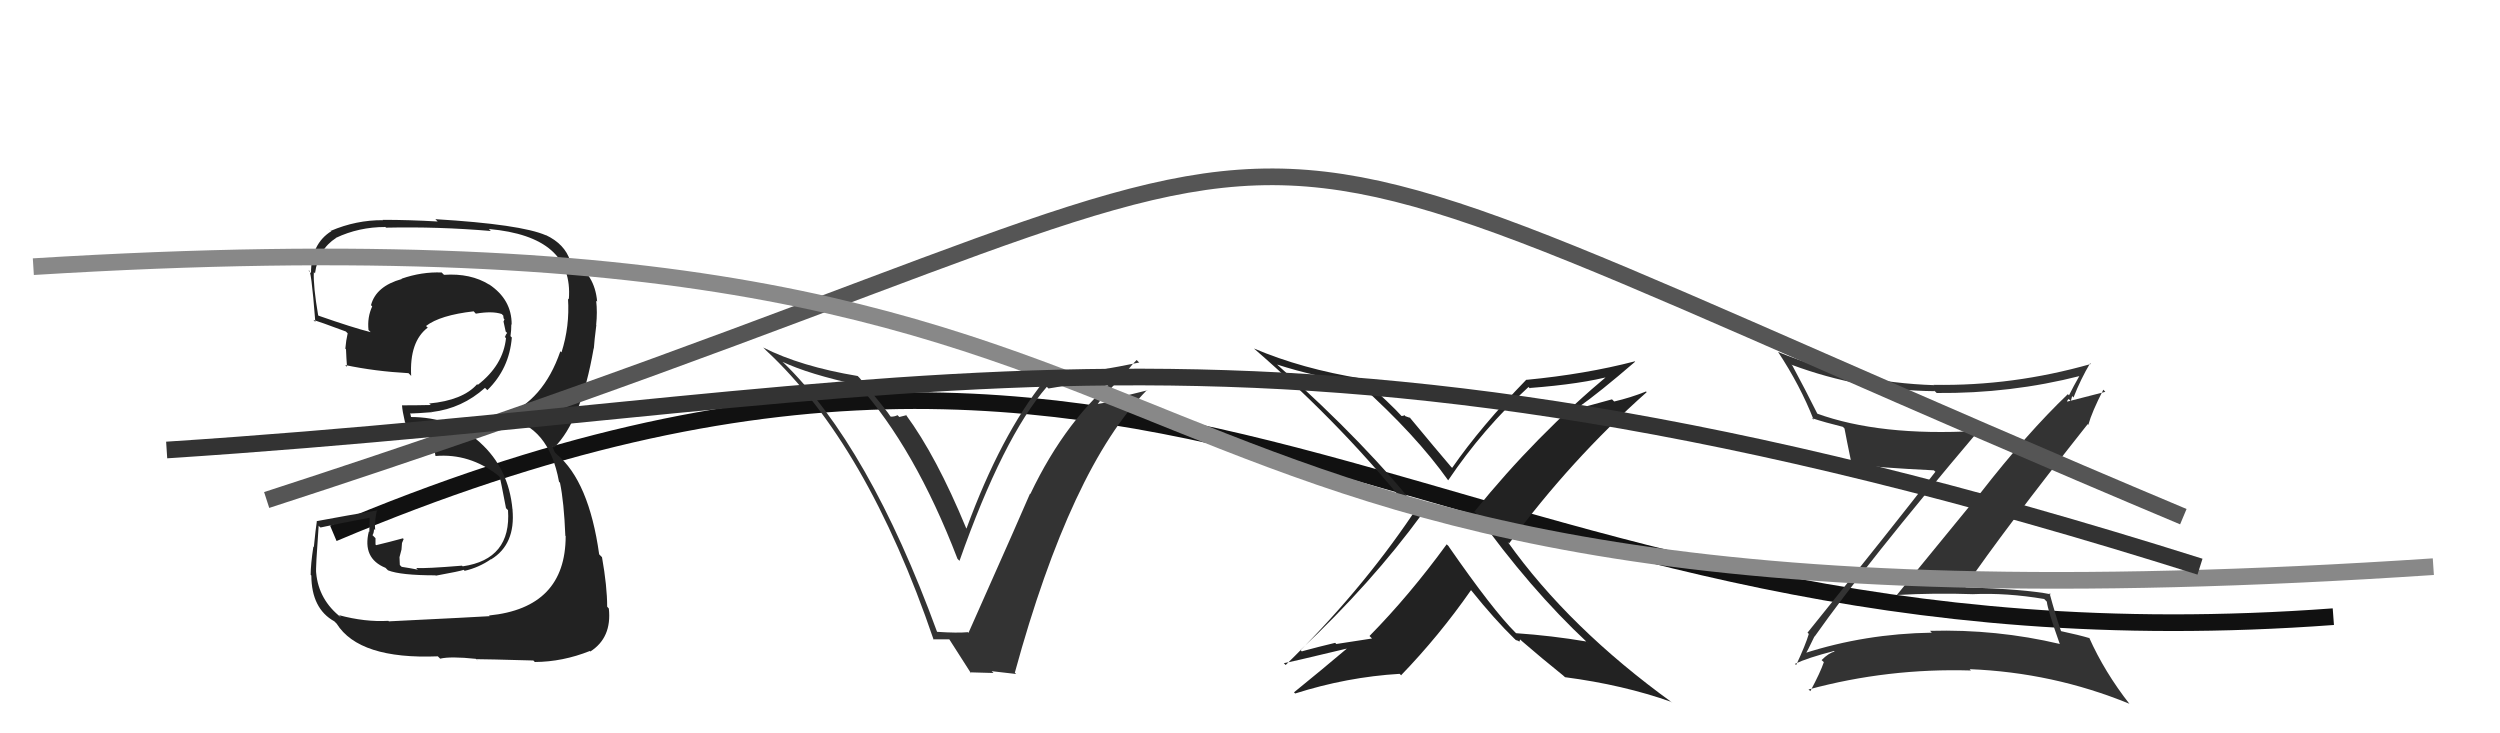
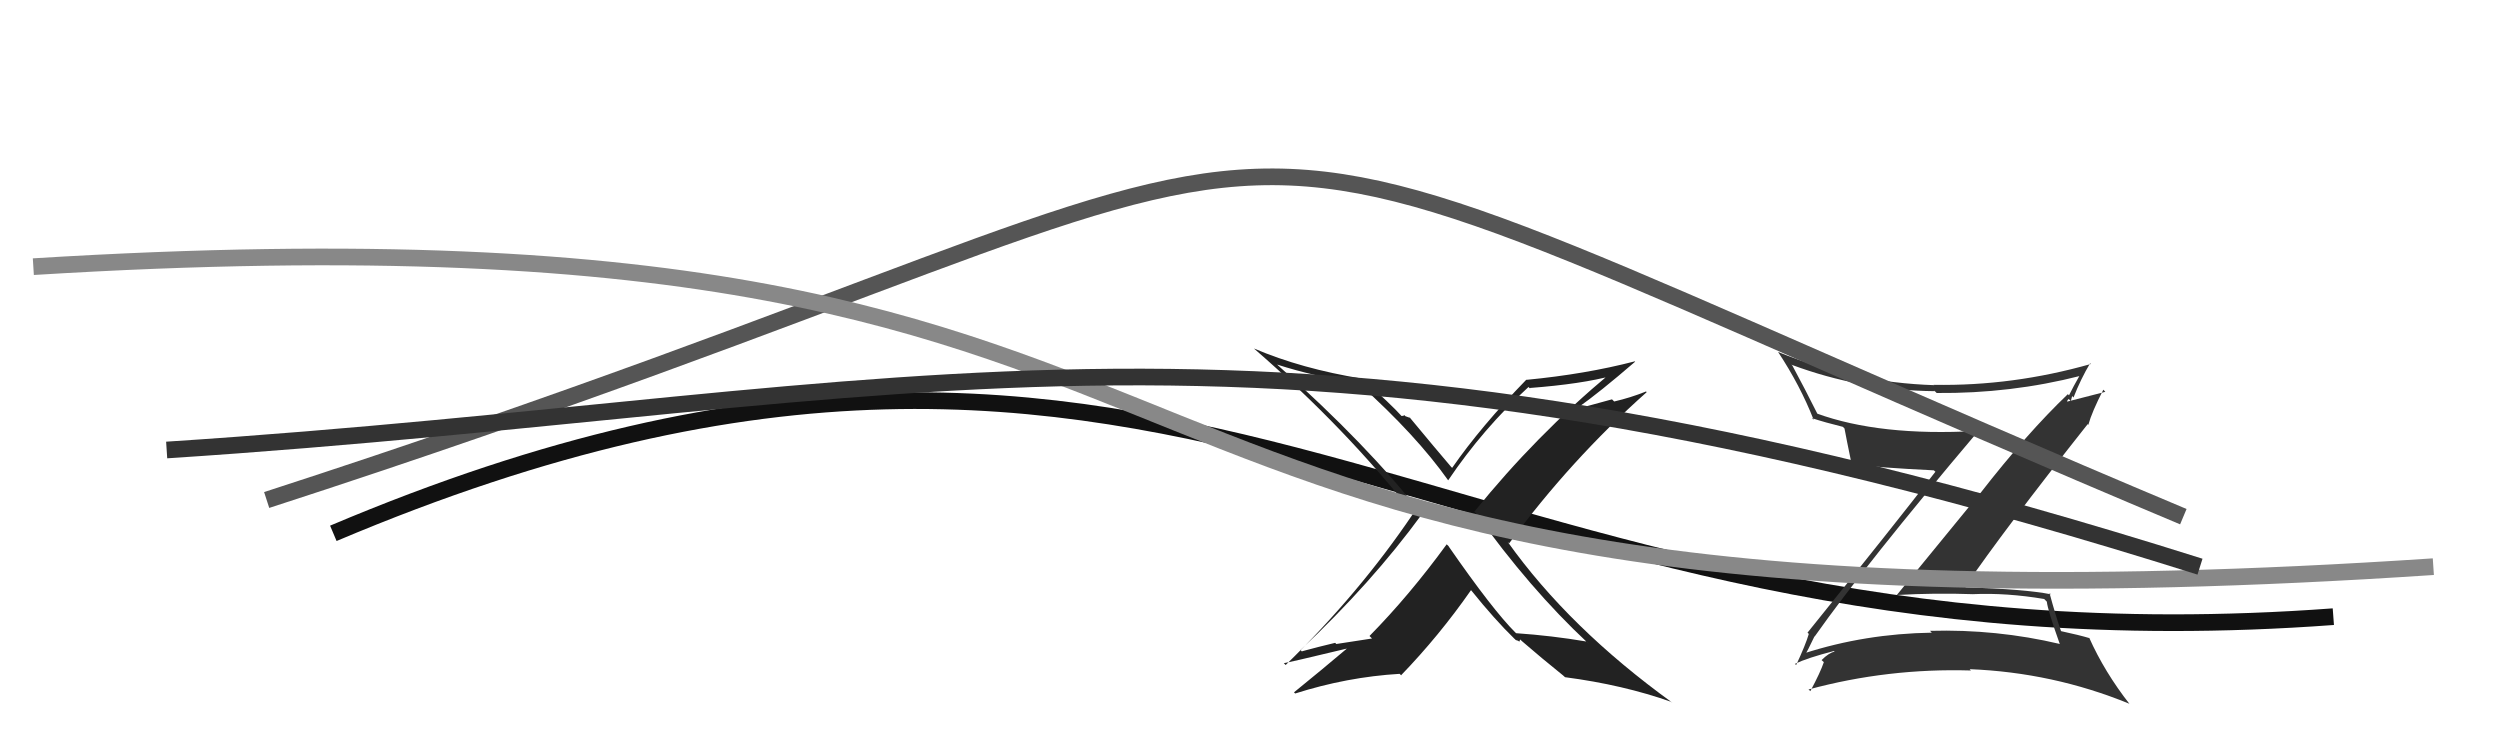
<svg xmlns="http://www.w3.org/2000/svg" width="150" height="44" viewBox="0,0,150,44">
  <path d="M20 32 C72 10,86 41,140 37" stroke="#111" fill="none" />
  <path fill="#222" d="M95.24 38.54L95.31 38.61L95.18 38.49Q93.12 38.14 90.95 37.99L90.99 38.03L90.95 37.98Q89.57 36.61 86.91 32.77L86.97 32.82L86.80 32.66Q84.57 35.72 82.17 38.16L82.32 38.31L80.18 38.64L80.11 38.57Q79.10 38.81 78.11 39.08L78.17 39.15L78.03 39.00Q82.30 34.98 85.31 30.86L85.38 30.93L85.25 30.80Q82.10 26.74 76.70 21.94L76.56 21.81L76.62 21.87Q78.81 22.58 81.52 23.00L81.58 23.06L81.56 23.04Q84.98 26.12 86.89 28.82L86.87 28.81L86.89 28.82Q88.97 25.73 91.71 23.22L91.86 23.37L91.78 23.28Q94.92 23.04 96.75 22.54L96.70 22.49L96.61 22.41Q92.15 26.13 88.46 30.70L88.46 30.71L88.54 30.78Q91.79 35.33 95.26 38.57ZM98.15 21.74L98.16 21.75L98.09 21.68Q95.13 22.45 91.59 22.79L91.63 22.83L91.58 22.78Q88.84 25.60 87.13 28.07L87.06 28.01L87.09 28.04Q86.15 26.94 84.51 24.96L84.62 25.08L84.32 24.97L84.27 24.91Q84.21 24.96 84.09 24.96L84.16 25.03L84.14 25.01Q83.41 24.20 81.77 22.76L81.65 22.64L81.74 22.72Q78.10 22.13 75.24 20.91L75.26 20.93L75.27 20.94Q80.75 25.69 84.79 30.83L84.84 30.89L84.78 30.83Q81.56 35.60 77.14 39.90L77.07 39.83L77.03 39.79Q77.33 39.75 80.83 38.91L80.89 38.96L80.83 38.90Q79.28 40.21 77.64 41.54L77.63 41.53L77.71 41.61Q80.82 40.62 83.98 40.43L84.08 40.53L84.07 40.51Q86.35 38.15 88.26 35.41L88.31 35.46L88.28 35.43Q89.67 37.16 90.88 38.34L90.89 38.34L90.94 38.40Q91.09 38.43 91.17 38.51L91.16 38.50L91.21 38.37L91.33 38.48Q92.46 39.46 93.79 40.53L93.90 40.63L93.89 40.63Q97.40 41.09 100.30 42.12L100.34 42.16L100.34 42.16Q94.15 37.69 90.46 32.51L90.42 32.47L90.55 32.60Q94.23 27.60 98.80 23.53L98.72 23.44L98.76 23.49Q97.84 23.86 96.85 24.09L96.72 23.96L94.78 24.49L94.71 24.43Q95.94 23.57 98.11 21.70Z" />
-   <path fill="#222" d="M23.49 37.44L23.39 37.33L23.30 37.25Q21.90 37.33 20.34 36.91L20.37 36.94L20.47 37.05Q19.12 36.00 18.97 34.37L19.08 34.47L18.97 34.37Q18.93 34.17 19.12 31.54L19.14 31.57L19.23 31.65Q20.23 31.43 22.24 31.05L22.18 30.99L22.16 31.91L22.13 31.89Q21.73 33.50 23.13 34.07L23.15 34.09L23.28 34.22Q24.04 34.52 26.13 34.52L26.03 34.42L26.15 34.54Q27.63 34.27 27.82 34.19L27.88 34.25L27.88 34.25Q28.74 34.05 29.46 33.55L29.59 33.67L29.47 33.56Q30.94 32.66 30.75 30.57L30.80 30.63L30.75 30.58Q30.53 28.11 28.80 26.55L28.86 26.60L28.78 26.53Q27.10 25.02 24.62 25.02L24.67 25.06L24.61 24.78L24.64 24.81Q25.06 24.80 25.93 24.73L25.84 24.63L25.93 24.72Q27.73 24.50 29.10 23.27L29.09 23.26L29.24 23.41Q30.56 22.12 30.71 20.25L30.62 20.16L30.63 20.17Q30.68 19.81 30.68 19.46L30.82 19.60L30.70 19.48Q30.71 17.97 29.34 17.06L29.38 17.10L29.36 17.08Q28.24 16.38 26.64 16.49L26.46 16.31L26.50 16.35Q25.31 16.30 24.10 16.72L24.09 16.72L24.11 16.74Q22.56 17.17 22.26 18.31L22.33 18.38L22.33 18.39Q22.03 19.04 22.11 19.80L22.08 19.77L22.24 19.93Q21.17 19.66 19.11 18.94L19.10 18.93L19.09 18.92Q18.79 17.17 18.83 16.33L18.93 16.43L18.90 16.40Q19.10 14.96 20.16 14.28L20.15 14.26L20.16 14.27Q21.53 13.62 23.12 13.62L23.05 13.54L23.16 13.66Q26.29 13.59 29.45 13.86L29.40 13.81L29.33 13.74Q34.43 14.19 34.13 17.96L34.13 17.97L34.08 17.91Q34.19 19.58 33.69 21.14L33.66 21.11L33.62 21.08Q32.60 24.05 30.24 24.96L30.38 25.10L30.38 25.10Q32.93 25.55 33.54 28.90L33.62 28.99L33.60 28.97Q33.84 30.12 33.92 32.14L33.87 32.10L33.94 32.16Q33.94 36.47 29.34 36.93L29.38 36.97L29.38 36.97Q28.63 37.02 23.34 37.28ZM28.65 39.63L28.64 39.61L28.57 39.55Q29.14 39.55 32.00 39.63L32.01 39.64L32.09 39.72Q33.76 39.71 35.39 39.06L35.54 39.21L35.42 39.09Q36.72 38.26 36.53 36.51L36.53 36.51L36.43 36.40Q36.43 35.18 36.12 33.43L36.03 33.34L35.95 33.26Q35.34 28.88 33.40 27.25L33.29 27.14L33.15 26.81L33.15 26.77L33.24 26.86Q34.86 25.28 35.62 20.90L35.72 21.00L35.63 20.91Q35.66 20.45 35.78 19.50L35.75 19.47L35.77 19.49Q35.85 18.73 35.77 18.04L35.74 18.01L35.83 18.10Q35.68 16.43 34.38 15.74L34.32 15.68L34.19 15.63L34.21 15.65Q33.89 14.64 32.74 14.10L32.93 14.29L32.76 14.12Q31.26 13.46 26.12 13.15L26.23 13.26L26.26 13.29Q24.56 13.19 22.96 13.19L22.99 13.22L22.98 13.21Q21.37 13.20 19.85 13.85L19.71 13.71L19.88 13.87Q18.66 14.63 18.66 16.39L18.52 16.25L18.52 16.25Q18.66 15.97 18.92 19.32L18.82 19.21L18.79 19.19Q19.11 19.28 20.75 19.89L20.79 19.93L20.86 20.00Q20.76 20.43 20.72 20.92L20.80 21.00L20.76 20.96Q20.78 21.48 20.82 22.01L20.74 21.93L20.70 21.90Q22.49 22.28 24.51 22.39L24.63 22.51L24.67 22.56Q24.56 20.50 25.66 19.66L25.69 19.68L25.56 19.56Q26.40 18.91 28.42 18.68L28.54 18.81L28.55 18.82Q29.53 18.65 30.10 18.84L30.23 18.97L30.20 18.94Q30.19 19.01 30.23 19.13L30.27 19.16L30.21 19.29L30.34 19.89L30.43 19.98Q30.34 20.07 30.30 20.22L30.23 20.15L30.36 20.29Q30.19 21.91 28.67 23.09L28.72 23.14L28.63 23.05Q27.77 24.02 25.75 24.21L25.76 24.22L25.85 24.30Q25.00 24.32 24.12 24.32L24.24 24.44L24.12 24.32Q24.14 24.65 24.30 25.34L24.47 25.52L24.47 25.51Q26.15 25.44 27.59 26.16L27.49 26.05L27.49 26.17L25.93 26.37L25.95 26.38Q26.02 26.75 26.13 27.36L25.97 27.20L26.13 27.36Q28.17 27.19 29.88 28.52L29.97 28.61L29.98 28.62Q30.05 28.85 30.36 30.49L30.52 30.65L30.48 30.60Q30.69 33.56 27.76 33.98L27.72 33.94L27.72 33.94Q25.54 34.12 24.97 34.08L24.99 34.10L25.07 34.18Q24.63 34.09 24.10 34.01L23.99 33.90L23.97 33.43L24.09 32.97L24.12 32.58L24.22 32.34L24.17 32.30Q23.37 32.52 22.57 32.71L22.50 32.64L22.53 32.67Q22.53 32.48 22.53 32.29L22.49 32.25L22.35 32.11Q22.44 31.97 22.44 31.74L22.39 31.69L22.51 31.81Q22.46 31.31 22.62 30.59L22.66 30.63L22.65 30.62Q20.86 30.92 18.99 31.27L18.98 31.25L19.01 31.28Q18.94 31.71 18.83 32.83L18.73 32.73L18.80 32.81Q18.64 33.88 18.64 34.49L18.80 34.65L18.68 34.53Q18.69 36.52 20.06 37.28L20.21 37.43L20.20 37.42Q21.55 39.57 26.27 39.38L26.37 39.48L26.41 39.52Q27.03 39.37 28.55 39.53Z" />
  <path fill="#333" d="M108.87 38.18L108.86 38.17L108.88 38.19Q111.95 33.84 118.65 25.92L118.70 25.98L118.58 25.86Q112.78 26.18 109.01 24.81L108.95 24.76L109.06 24.86Q108.30 23.34 107.54 21.93L107.54 21.93L107.48 21.88Q111.63 23.43 116.08 23.47L116.02 23.40L116.20 23.58Q120.65 23.62 124.83 22.55L124.81 22.53L124.79 22.51Q124.40 23.19 124.14 23.72L123.97 23.55L124.07 23.65Q121.63 25.98 118.82 29.59L118.81 29.59L113.81 35.70L113.81 35.70Q116.12 35.57 118.36 35.65L118.40 35.68L118.37 35.65Q120.40 35.56 122.65 35.94L122.64 35.93L122.81 36.10Q122.86 36.60 123.58 38.62L123.69 38.73L123.60 38.64Q119.80 37.74 115.81 37.85L115.82 37.87L115.91 37.96Q111.91 38.02 108.25 39.20L108.28 39.23L108.32 39.27Q108.41 39.14 108.87 38.18ZM107.74 39.88L107.68 39.81L107.70 39.83Q108.45 39.47 110.04 39.06L110.14 39.15L110.08 39.09Q109.72 39.18 109.30 39.60L109.30 39.61L109.43 39.73Q109.23 40.33 108.62 41.47L108.46 41.32L108.51 41.37Q113.27 40.08 118.26 40.23L118.31 40.28L118.18 40.15Q123.18 40.35 127.75 42.22L127.74 42.21L127.78 42.25Q126.27 40.32 125.35 38.26L125.50 38.40L125.38 38.29Q124.74 38.10 123.67 37.87L123.52 37.72L123.66 37.86Q123.36 37.02 122.97 35.58L122.98 35.59L123.06 35.66Q121.53 35.35 117.95 35.24L117.89 35.18L117.91 35.20Q120.23 31.81 125.26 25.45L125.28 25.47L125.30 25.49Q125.51 24.72 126.20 23.38L126.32 23.51L123.90 24.13L124.05 24.28Q123.97 24.05 124.12 23.94L124.25 24.06L124.33 23.76L124.41 23.85Q124.84 22.75 125.41 21.79L125.39 21.78L125.45 21.84Q120.77 23.17 116.05 23.09L115.99 23.04L116.06 23.11Q111.18 22.95 106.69 21.12L106.78 21.21L106.68 21.11Q108.02 23.14 108.82 25.19L108.73 25.11L108.72 25.09Q109.51 25.35 110.57 25.61L110.70 25.74L110.67 25.71Q110.78 26.31 111.08 27.76L111.22 27.90L111.18 27.86Q112.72 28.06 116.03 28.22L116.14 28.32L116.12 28.31Q113.63 31.53 108.45 37.96L108.50 38.01L108.53 38.03Q108.34 38.68 107.77 39.90Z" />
  <path d="M16 30 C90 6,62 2,131 31" stroke="#555" fill="none" />
-   <path fill="#333" d="M56.21 37.89L56.27 37.95L56.22 37.90Q52.14 26.74 47.00 21.75L47.01 21.77L46.95 21.71Q48.54 22.46 51.51 23.10L51.34 22.93L51.46 23.06Q54.89 26.87 57.45 33.53L57.50 33.58L57.57 33.65Q60.18 26.25 62.81 23.21L62.75 23.15L62.91 23.31Q64.72 23.03 67.16 22.35L67.13 22.32L67.26 22.45Q63.99 25.08 61.82 29.64L61.85 29.67L61.80 29.62Q61.50 30.35 58.11 37.97L58.09 37.95L58.07 37.93Q57.45 37.99 56.23 37.91ZM60.98 40.45L60.97 40.44L60.89 40.36Q64.25 28.08 68.82 23.40L68.84 23.42L67.26 23.81L67.31 23.87Q66.56 24.14 65.72 24.26L65.84 24.38L65.79 24.33Q66.16 23.82 66.98 22.95L67.06 23.03L67.08 23.05Q67.75 22.02 68.20 21.60L68.33 21.73L68.36 21.75Q65.99 22.24 62.57 22.74L62.64 22.82L62.66 22.84Q60.04 26.12 57.99 31.71L57.99 31.71L57.97 31.69Q56.18 27.36 54.35 24.88L54.39 24.91L53.96 25.02L53.85 24.91Q53.68 25.00 53.45 25.00L53.35 24.91L53.43 24.99Q53.28 24.72 51.57 22.67L51.39 22.49L51.46 22.56Q48.04 21.99 45.79 20.85L45.91 20.97L45.97 21.03Q52.03 26.66 56.02 38.39L55.99 38.36L56.98 38.36L56.92 38.30Q57.43 39.11 58.27 40.41L58.20 40.34L59.61 40.38L59.50 40.27Q60.32 40.36 60.97 40.44Z" />
  <path d="M2 16 C83 11,56 40,146 34" stroke="#888" fill="none" />
  <path d="M10 27 C56 24,75 16,132 34" stroke="#333" fill="none" />
</svg>